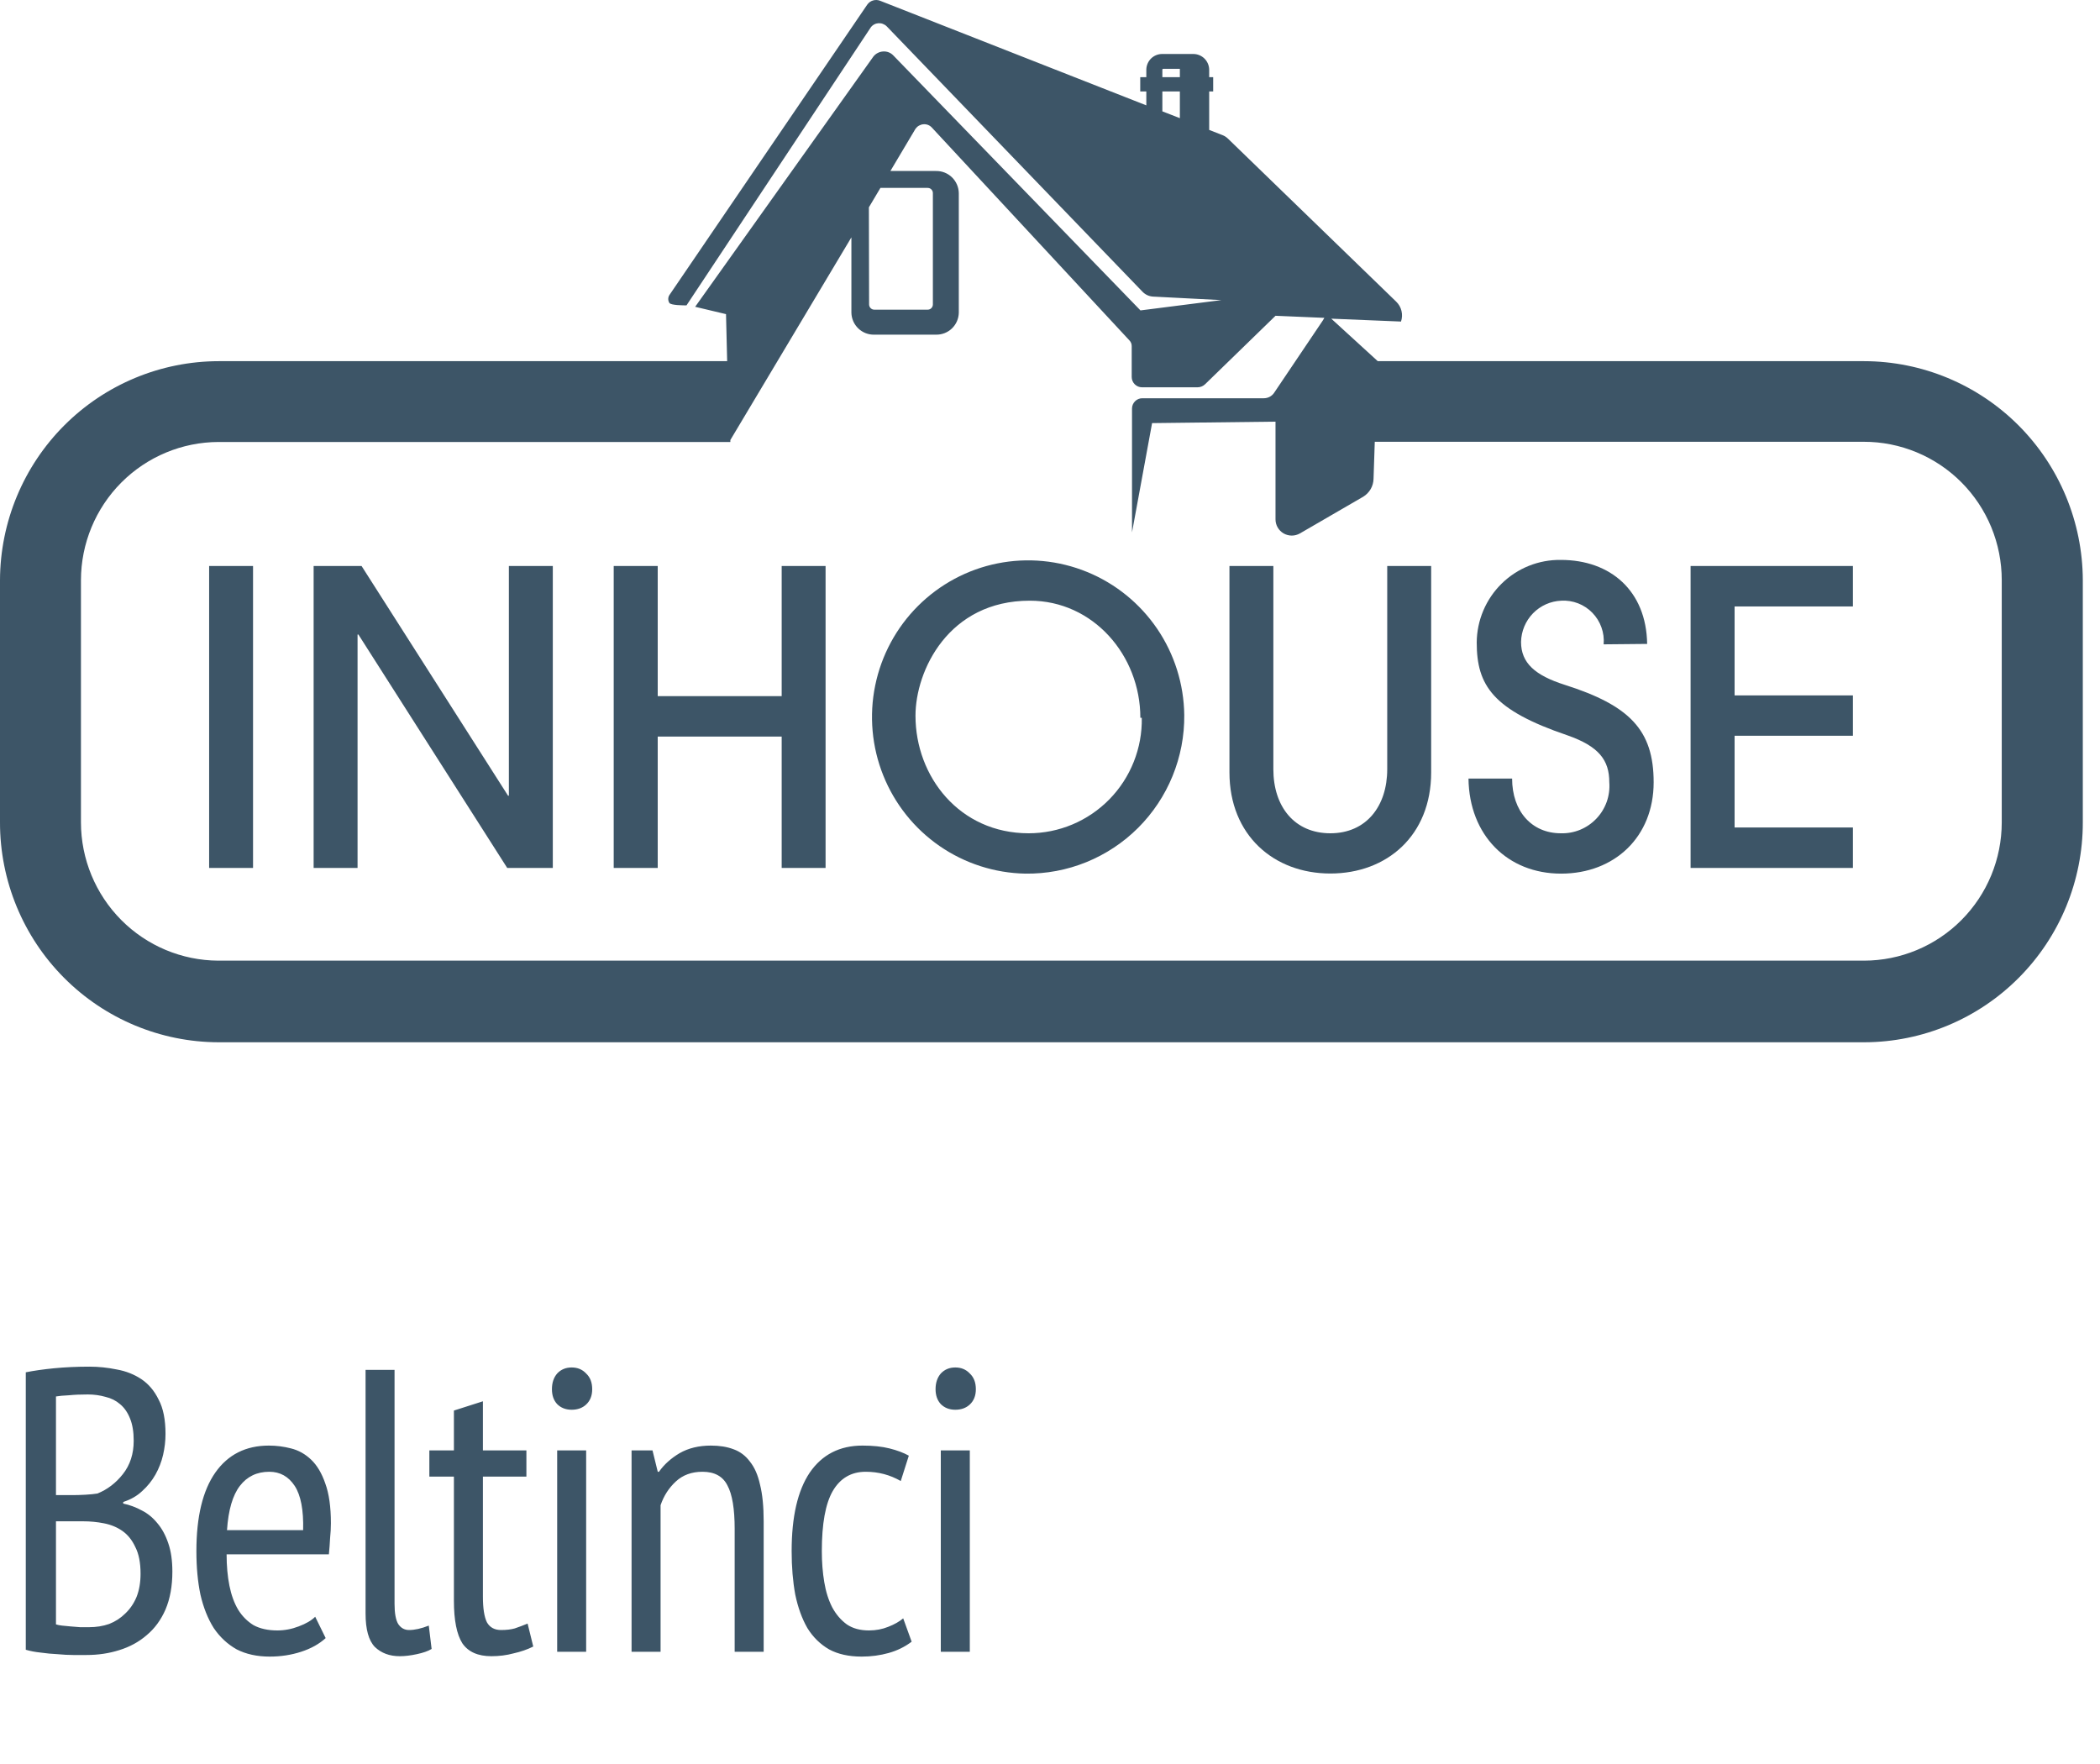
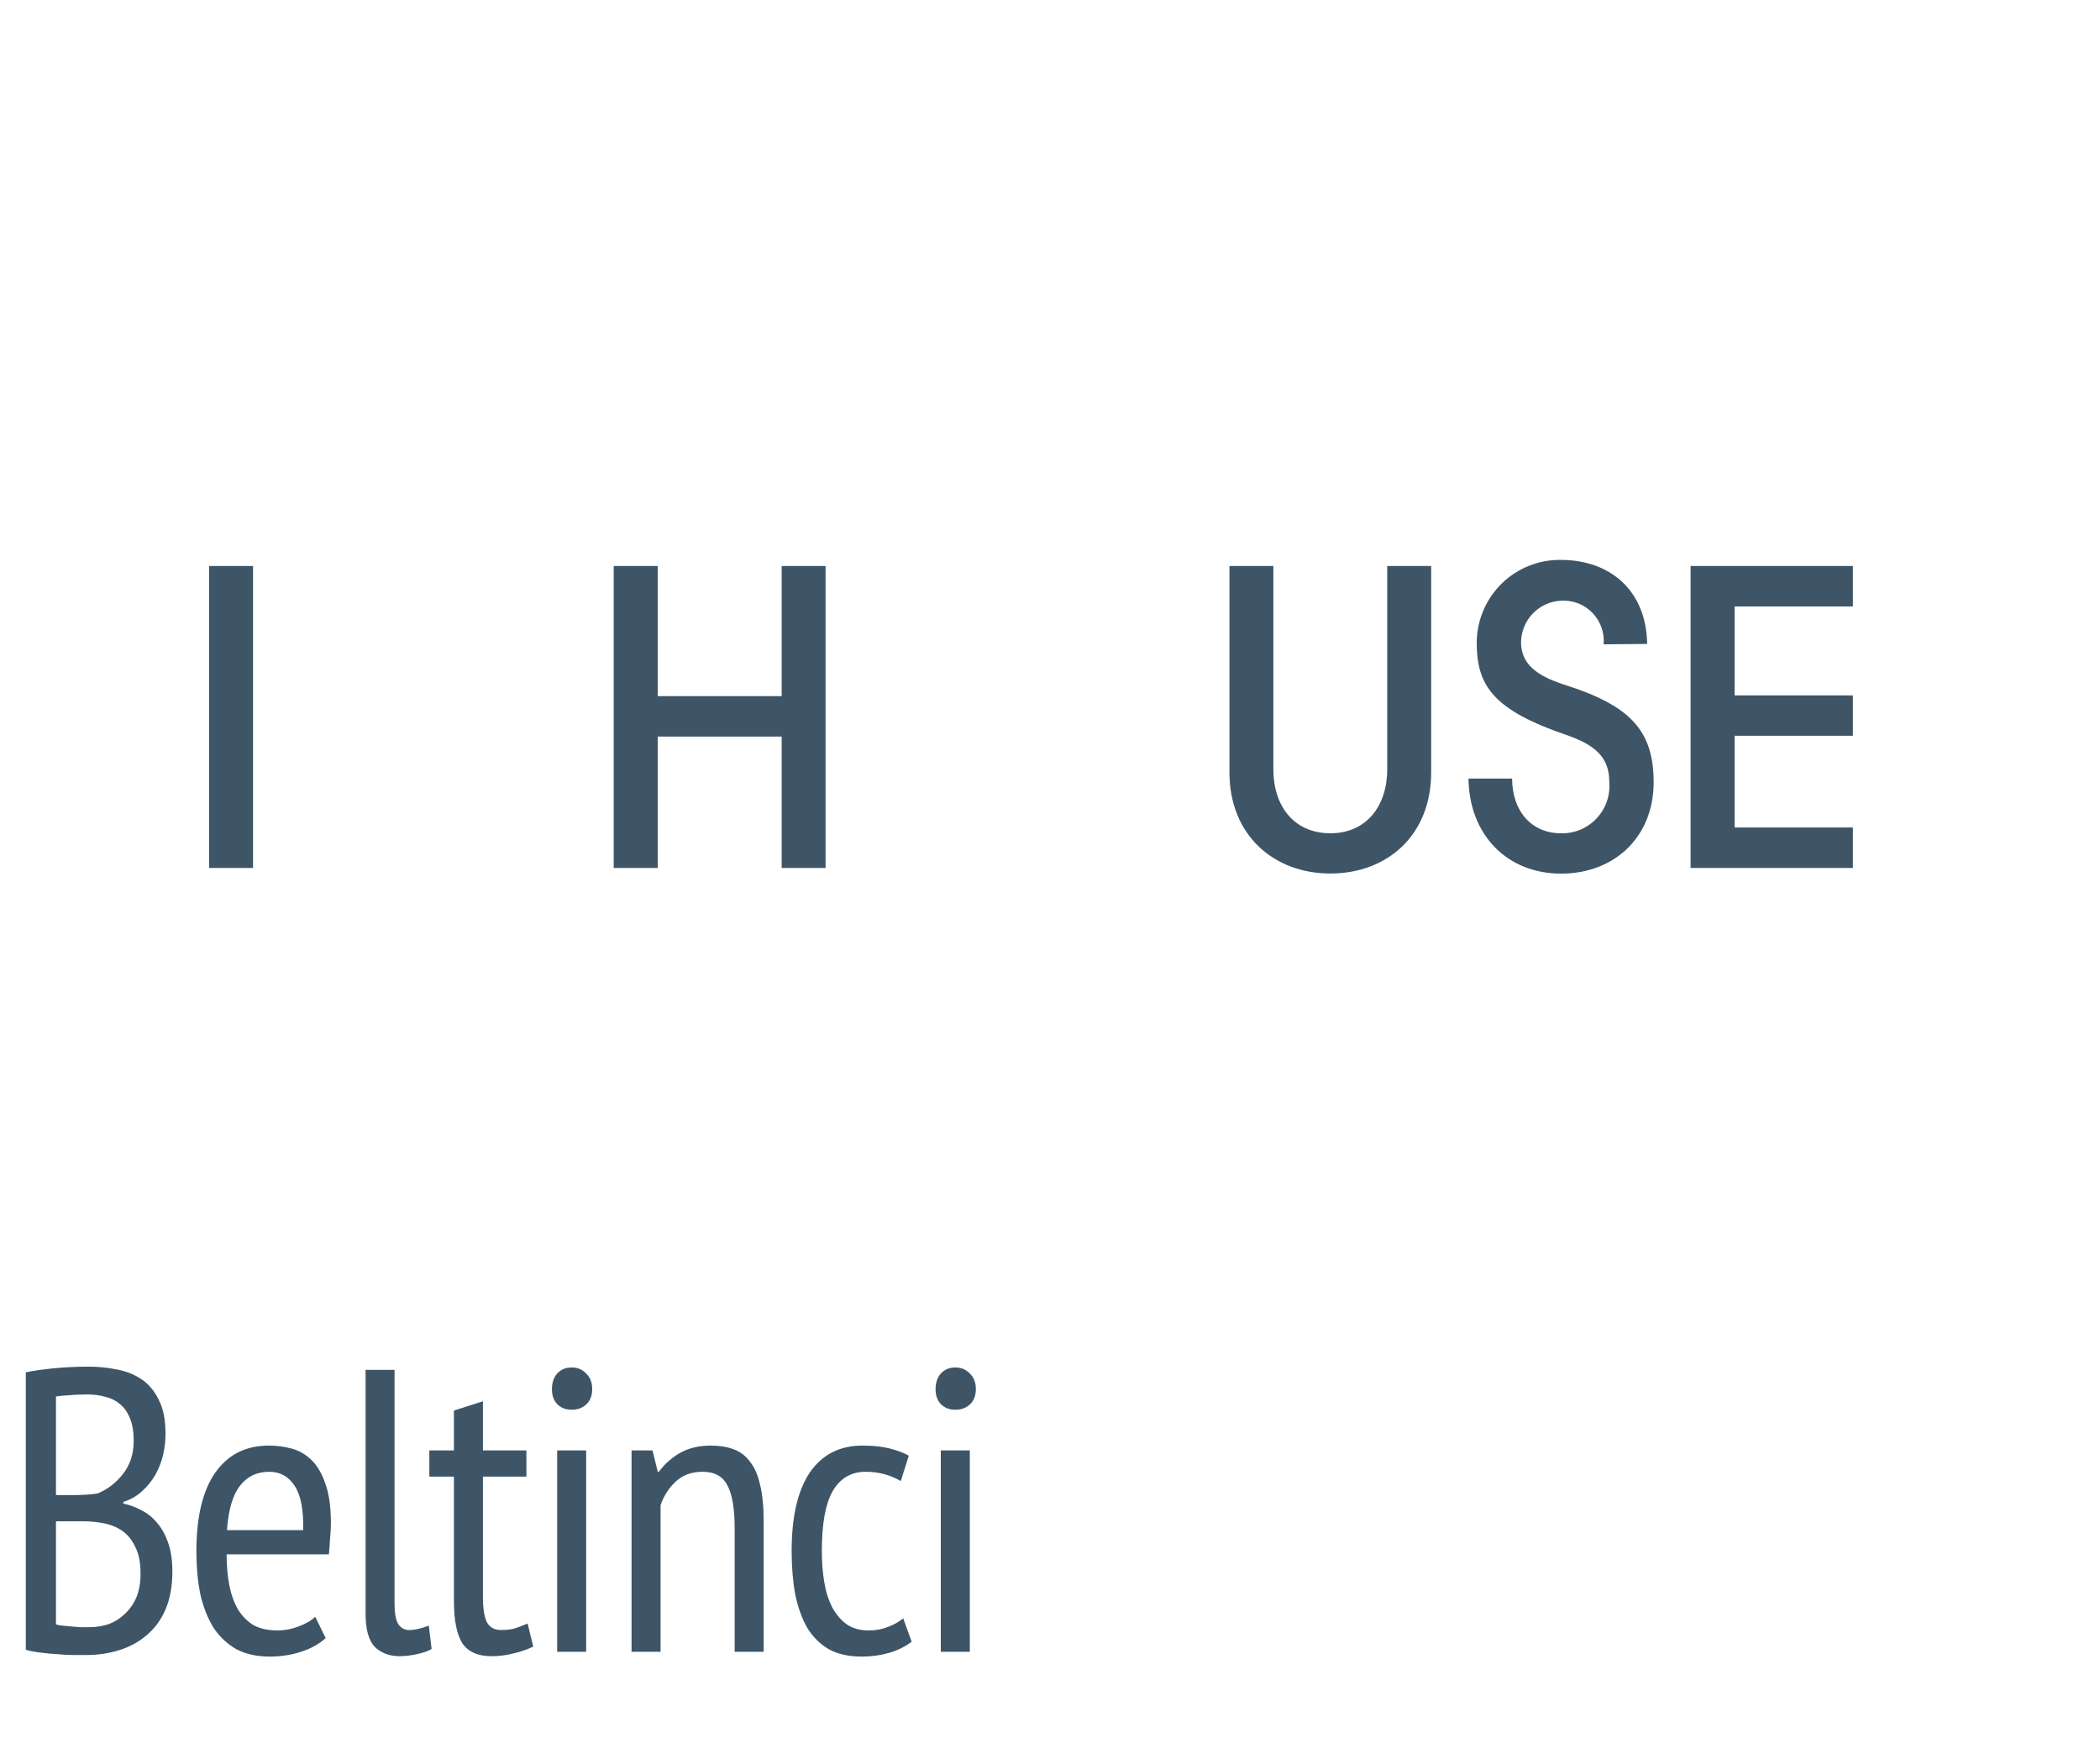
<svg xmlns="http://www.w3.org/2000/svg" width="75" height="63" viewBox="0 0 75 63" fill="none">
-   <path d="M66.575 12.899H49.206L47.545 11.381L50.036 11.484C50.078 11.361 50.084 11.229 50.053 11.103C50.023 10.977 49.957 10.863 49.864 10.773L43.85 4.946C43.797 4.895 43.734 4.855 43.666 4.828L43.185 4.64V3.266H43.328V2.757H43.185V2.484C43.182 2.335 43.12 2.193 43.014 2.089C42.907 1.985 42.764 1.927 42.615 1.928H41.513C41.364 1.926 41.22 1.983 41.112 2.087C41.005 2.192 40.943 2.334 40.94 2.484V2.757H40.723V3.266H40.94V3.763L31.429 0.026C31.348 -0.005 31.259 -0.008 31.177 0.017C31.094 0.042 31.023 0.095 30.973 0.166L23.905 10.541C23.88 10.582 23.866 10.63 23.866 10.679C23.866 10.728 23.88 10.775 23.905 10.817C23.953 10.906 24.416 10.906 24.518 10.906L31.095 0.984C31.126 0.939 31.167 0.902 31.215 0.876C31.262 0.849 31.316 0.833 31.37 0.829C31.425 0.826 31.479 0.833 31.531 0.853C31.582 0.872 31.629 0.901 31.668 0.94L40.8 10.415C40.897 10.518 41.028 10.581 41.168 10.592L43.622 10.718L40.731 11.086L31.903 1.979C31.856 1.93 31.799 1.891 31.735 1.867C31.671 1.843 31.603 1.833 31.535 1.839C31.468 1.843 31.402 1.862 31.343 1.894C31.283 1.925 31.231 1.97 31.19 2.023L24.827 10.957L25.929 11.219L25.97 12.899H7.81C5.742 12.902 3.76 13.727 2.296 15.192C0.832 16.658 0.007 18.645 8.67683e-07 20.72V29.374C-0.001 31.453 0.821 33.449 2.286 34.92C3.75 36.392 5.737 37.221 7.81 37.224H66.59C68.661 37.217 70.644 36.387 72.105 34.915C73.567 33.444 74.387 31.451 74.386 29.374V20.72C74.379 18.645 73.553 16.658 72.09 15.192C70.626 13.727 68.643 12.902 66.575 12.899ZM41.513 2.484C41.513 2.477 41.516 2.471 41.521 2.466C41.526 2.461 41.532 2.458 41.539 2.458H42.138V2.757H41.513V2.484ZM41.513 3.266H42.138V4.22L41.513 3.977V3.266ZM31.032 7.404L31.444 6.711H33.13C33.154 6.711 33.178 6.715 33.201 6.724C33.224 6.733 33.245 6.747 33.262 6.764C33.279 6.781 33.293 6.802 33.303 6.824C33.312 6.847 33.317 6.871 33.317 6.896V10.876C33.316 10.925 33.296 10.972 33.261 11.007C33.226 11.041 33.179 11.06 33.13 11.06H31.227C31.178 11.06 31.131 11.041 31.096 11.007C31.061 10.972 31.04 10.925 31.039 10.876L31.032 7.404ZM71.491 29.374C71.49 30.682 70.972 31.936 70.05 32.861C69.129 33.786 67.879 34.307 66.575 34.309H7.796C6.494 34.303 5.248 33.781 4.329 32.856C3.41 31.931 2.893 30.679 2.891 29.374V20.72C2.893 19.412 3.412 18.158 4.334 17.233C5.256 16.308 6.506 15.787 7.81 15.785H26.084V15.715L30.407 8.477V11.167C30.409 11.273 30.432 11.377 30.474 11.474C30.517 11.571 30.578 11.658 30.654 11.731C30.73 11.804 30.82 11.861 30.918 11.899C31.017 11.937 31.121 11.955 31.227 11.952H33.431C33.536 11.954 33.64 11.935 33.737 11.897C33.835 11.859 33.924 11.801 33.999 11.729C34.074 11.656 34.135 11.569 34.177 11.472C34.218 11.376 34.241 11.272 34.243 11.167V6.896C34.239 6.683 34.151 6.481 33.999 6.333C33.847 6.185 33.643 6.104 33.431 6.107H31.8L32.696 4.6C32.729 4.554 32.771 4.515 32.82 4.487C32.869 4.46 32.923 4.442 32.979 4.438C33.035 4.433 33.091 4.441 33.143 4.461C33.196 4.482 33.242 4.514 33.28 4.555L40.341 12.162C40.391 12.215 40.418 12.285 40.418 12.358V13.463C40.418 13.561 40.457 13.655 40.526 13.724C40.595 13.793 40.688 13.832 40.786 13.832H42.77C42.871 13.832 42.968 13.792 43.041 13.721L45.554 11.278L47.299 11.352L47.24 11.451L45.503 14.031C45.462 14.091 45.407 14.139 45.343 14.173C45.279 14.206 45.208 14.223 45.136 14.223H40.797C40.699 14.223 40.606 14.261 40.537 14.331C40.468 14.4 40.429 14.493 40.429 14.591V19.014L41.146 15.111L45.554 15.059V18.549C45.554 18.651 45.581 18.751 45.632 18.839C45.683 18.927 45.756 19 45.844 19.051C45.933 19.101 46.033 19.128 46.135 19.128C46.236 19.128 46.337 19.101 46.425 19.051L48.688 17.739C48.797 17.672 48.888 17.578 48.953 17.467C49.017 17.355 49.052 17.23 49.055 17.101L49.099 15.778H66.564C67.211 15.777 67.852 15.905 68.45 16.153C69.048 16.401 69.591 16.765 70.049 17.224C70.507 17.683 70.869 18.228 71.117 18.828C71.364 19.428 71.491 20.071 71.491 20.72V29.374Z" fill="#3D5567" />
  <path d="M9.037 20.214H7.469V30.998H9.037V20.214Z" fill="#3D5567" />
-   <path d="M18.115 30.998L12.8 22.662H12.77V30.998H11.201V20.214H12.913L18.145 28.418H18.174V20.214H19.743V30.998H18.115Z" fill="#3D5567" />
  <path d="M27.917 30.998V26.306H23.49V30.998H21.918V20.214H23.49V24.862H27.917V20.214H29.485V30.998H27.917Z" fill="#3D5567" />
-   <path d="M36.62 31.201C35.524 31.181 34.459 30.838 33.556 30.215C32.654 29.592 31.955 28.716 31.546 27.696C31.137 26.677 31.036 25.559 31.257 24.482C31.477 23.405 32.008 22.418 32.785 21.642C33.561 20.867 34.548 20.338 35.622 20.122C36.697 19.906 37.81 20.012 38.825 20.427C39.839 20.842 40.709 21.547 41.327 22.455C41.944 23.363 42.281 24.434 42.295 25.533C42.303 26.281 42.16 27.023 41.877 27.716C41.594 28.409 41.176 29.037 40.647 29.566C40.118 30.094 39.489 30.51 38.798 30.791C38.106 31.072 37.366 31.211 36.62 31.201ZM40.727 25.636C40.727 23.406 39.044 21.453 36.778 21.453C33.872 21.453 32.696 23.955 32.696 25.562C32.696 27.733 34.265 29.76 36.737 29.76C37.274 29.76 37.805 29.653 38.3 29.445C38.795 29.237 39.243 28.932 39.62 28.548C39.996 28.164 40.292 27.709 40.491 27.209C40.69 26.709 40.788 26.174 40.778 25.636" fill="#3D5567" />
  <path d="M49.544 20.214H51.113V27.585C51.113 29.845 49.529 31.197 47.513 31.197C45.496 31.197 43.909 29.83 43.909 27.585V20.214H45.477V27.471C45.477 28.813 46.234 29.76 47.513 29.76C48.791 29.76 49.544 28.798 49.544 27.471V20.214Z" fill="#3D5567" />
  <path d="M57.273 23.012C57.291 22.806 57.264 22.599 57.194 22.405C57.125 22.211 57.014 22.034 56.871 21.886C56.727 21.738 56.554 21.623 56.362 21.548C56.17 21.474 55.965 21.441 55.76 21.453C55.378 21.469 55.017 21.63 54.75 21.904C54.483 22.178 54.331 22.544 54.323 22.927C54.323 23.682 54.83 24.121 55.877 24.456C58.203 25.194 59.059 26.074 59.059 27.939C59.059 29.889 57.663 31.201 55.752 31.201C53.842 31.201 52.472 29.834 52.446 27.806H54.004C54.004 28.971 54.702 29.76 55.745 29.76C55.981 29.767 56.217 29.724 56.435 29.634C56.654 29.543 56.851 29.408 57.014 29.236C57.178 29.065 57.303 28.86 57.383 28.637C57.462 28.413 57.493 28.176 57.475 27.939C57.475 27.151 57.108 26.657 55.98 26.262C53.32 25.359 52.74 24.486 52.74 22.945C52.743 22.553 52.823 22.166 52.976 21.805C53.129 21.444 53.351 21.117 53.631 20.843C53.91 20.569 54.241 20.353 54.603 20.208C54.966 20.063 55.354 19.991 55.745 19.997C57.52 19.997 58.798 21.103 58.827 22.997L57.273 23.012Z" fill="#3D5567" />
  <path d="M60.378 30.998V20.214H66.175V21.659H61.95V24.836H66.175V26.277H61.95V29.553H66.175V30.998H60.378Z" fill="#3D5567" />
  <path d="M5.911 51.211C5.911 51.461 5.882 51.71 5.825 51.959C5.767 52.208 5.676 52.443 5.552 52.664C5.427 52.884 5.269 53.081 5.077 53.253C4.895 53.426 4.67 53.555 4.401 53.642V53.699C4.631 53.747 4.852 53.829 5.063 53.944C5.274 54.049 5.461 54.203 5.624 54.404C5.787 54.596 5.916 54.835 6.012 55.123C6.108 55.401 6.156 55.737 6.156 56.13C6.156 56.648 6.074 57.098 5.911 57.482C5.748 57.856 5.523 58.163 5.235 58.402C4.957 58.642 4.631 58.819 4.257 58.934C3.893 59.049 3.505 59.107 3.092 59.107C2.958 59.107 2.8 59.107 2.618 59.107C2.445 59.107 2.258 59.097 2.057 59.078C1.856 59.069 1.654 59.049 1.453 59.021C1.261 59.001 1.084 58.968 0.921 58.92V49.011C1.208 48.953 1.544 48.905 1.927 48.867C2.321 48.829 2.742 48.809 3.193 48.809C3.519 48.809 3.845 48.843 4.171 48.91C4.497 48.968 4.789 49.083 5.048 49.255C5.307 49.428 5.513 49.672 5.667 49.989C5.83 50.295 5.911 50.703 5.911 51.211ZM3.179 58.114C3.438 58.114 3.677 58.076 3.898 57.999C4.118 57.913 4.31 57.788 4.473 57.626C4.646 57.462 4.78 57.266 4.876 57.036C4.972 56.796 5.02 56.518 5.02 56.202C5.02 55.809 4.957 55.492 4.833 55.252C4.718 55.003 4.564 54.812 4.372 54.677C4.181 54.543 3.96 54.452 3.711 54.404C3.471 54.356 3.222 54.332 2.963 54.332H1.999V58.014C2.057 58.033 2.129 58.047 2.215 58.057C2.311 58.067 2.412 58.076 2.517 58.086C2.632 58.095 2.747 58.105 2.862 58.114C2.977 58.114 3.083 58.114 3.179 58.114ZM2.589 53.397C2.723 53.397 2.877 53.392 3.049 53.383C3.222 53.373 3.366 53.359 3.481 53.34C3.835 53.196 4.137 52.966 4.387 52.649C4.646 52.323 4.775 51.925 4.775 51.456C4.775 51.139 4.732 50.876 4.646 50.665C4.559 50.444 4.439 50.272 4.286 50.147C4.142 50.022 3.97 49.936 3.768 49.888C3.567 49.831 3.356 49.802 3.136 49.802C2.886 49.802 2.661 49.811 2.46 49.831C2.258 49.84 2.105 49.855 1.999 49.874V53.397H2.589ZM11.631 58.503C11.401 58.714 11.108 58.877 10.754 58.992C10.399 59.107 10.025 59.164 9.632 59.164C9.181 59.164 8.788 59.078 8.453 58.906C8.127 58.723 7.853 58.469 7.633 58.143C7.422 57.808 7.264 57.41 7.158 56.95C7.062 56.489 7.014 55.972 7.014 55.396C7.014 54.169 7.24 53.234 7.69 52.592C8.141 51.95 8.779 51.628 9.603 51.628C9.872 51.628 10.135 51.662 10.394 51.729C10.663 51.796 10.902 51.93 11.113 52.132C11.324 52.333 11.492 52.616 11.617 52.98C11.751 53.344 11.818 53.819 11.818 54.404C11.818 54.567 11.808 54.744 11.789 54.936C11.78 55.118 11.765 55.31 11.746 55.511H8.093C8.093 55.924 8.127 56.298 8.194 56.633C8.261 56.969 8.366 57.256 8.51 57.496C8.654 57.726 8.836 57.908 9.057 58.043C9.287 58.167 9.57 58.23 9.905 58.23C10.164 58.23 10.418 58.182 10.667 58.086C10.926 57.99 11.123 57.875 11.257 57.741L11.631 58.503ZM10.826 54.648C10.845 53.929 10.744 53.402 10.524 53.066C10.303 52.731 10.001 52.563 9.618 52.563C9.176 52.563 8.826 52.731 8.568 53.066C8.309 53.402 8.155 53.929 8.107 54.648H10.826ZM14.091 57.28C14.091 57.616 14.135 57.856 14.221 57.999C14.317 58.143 14.446 58.215 14.609 58.215C14.811 58.215 15.046 58.163 15.314 58.057L15.415 58.891C15.29 58.968 15.113 59.03 14.883 59.078C14.662 59.126 14.461 59.15 14.278 59.15C13.914 59.15 13.617 59.04 13.387 58.819C13.166 58.589 13.056 58.191 13.056 57.626V48.924H14.091V57.28ZM15.334 51.801H16.211V50.377L17.247 50.046V51.801H18.8V52.736H17.247V57.022C17.247 57.443 17.295 57.75 17.391 57.942C17.496 58.124 17.664 58.215 17.894 58.215C18.086 58.215 18.249 58.196 18.383 58.158C18.527 58.11 18.68 58.052 18.843 57.985L19.045 58.805C18.834 58.91 18.599 58.992 18.34 59.049C18.091 59.117 17.827 59.15 17.549 59.15C17.07 59.15 16.724 58.997 16.513 58.69C16.312 58.373 16.211 57.865 16.211 57.165V52.736H15.334V51.801ZM19.899 51.801H20.934V58.992H19.899V51.801ZM19.712 49.615C19.712 49.385 19.774 49.198 19.899 49.054C20.033 48.91 20.206 48.838 20.417 48.838C20.628 48.838 20.8 48.91 20.934 49.054C21.078 49.188 21.15 49.375 21.15 49.615C21.15 49.845 21.078 50.027 20.934 50.161C20.8 50.286 20.628 50.348 20.417 50.348C20.206 50.348 20.033 50.281 19.899 50.147C19.774 50.013 19.712 49.835 19.712 49.615ZM26.238 58.992V54.605C26.238 53.886 26.152 53.368 25.98 53.052C25.817 52.726 25.519 52.563 25.088 52.563C24.704 52.563 24.388 52.678 24.139 52.908C23.889 53.138 23.707 53.421 23.592 53.757V58.992H22.556V51.801H23.304L23.491 52.563H23.535C23.717 52.304 23.961 52.084 24.268 51.901C24.584 51.719 24.958 51.628 25.39 51.628C25.697 51.628 25.965 51.671 26.195 51.758C26.435 51.844 26.631 51.993 26.785 52.203C26.948 52.405 27.068 52.678 27.144 53.023C27.231 53.368 27.274 53.805 27.274 54.332V58.992H26.238ZM32.559 58.632C32.319 58.814 32.046 58.949 31.739 59.035C31.432 59.121 31.111 59.164 30.775 59.164C30.315 59.164 29.927 59.078 29.61 58.906C29.294 58.723 29.035 58.469 28.834 58.143C28.642 57.808 28.498 57.41 28.402 56.95C28.316 56.48 28.273 55.962 28.273 55.396C28.273 54.169 28.488 53.234 28.92 52.592C29.361 51.95 29.989 51.628 30.804 51.628C31.178 51.628 31.499 51.662 31.767 51.729C32.036 51.796 32.266 51.882 32.458 51.988L32.17 52.894C31.787 52.673 31.37 52.563 30.919 52.563C30.401 52.563 30.008 52.793 29.74 53.253C29.481 53.704 29.351 54.418 29.351 55.396C29.351 55.789 29.38 56.159 29.438 56.504C29.495 56.849 29.591 57.151 29.725 57.41C29.86 57.659 30.032 57.86 30.243 58.014C30.454 58.158 30.718 58.23 31.034 58.23C31.283 58.23 31.513 58.186 31.724 58.1C31.945 58.014 32.122 57.913 32.257 57.798L32.559 58.632ZM33.6 51.801H34.636V58.992H33.6V51.801ZM33.413 49.615C33.413 49.385 33.476 49.198 33.6 49.054C33.735 48.91 33.907 48.838 34.118 48.838C34.329 48.838 34.502 48.91 34.636 49.054C34.78 49.188 34.852 49.375 34.852 49.615C34.852 49.845 34.78 50.027 34.636 50.161C34.502 50.286 34.329 50.348 34.118 50.348C33.907 50.348 33.735 50.281 33.6 50.147C33.476 50.013 33.413 49.835 33.413 49.615Z" fill="#3D5567" />
</svg>